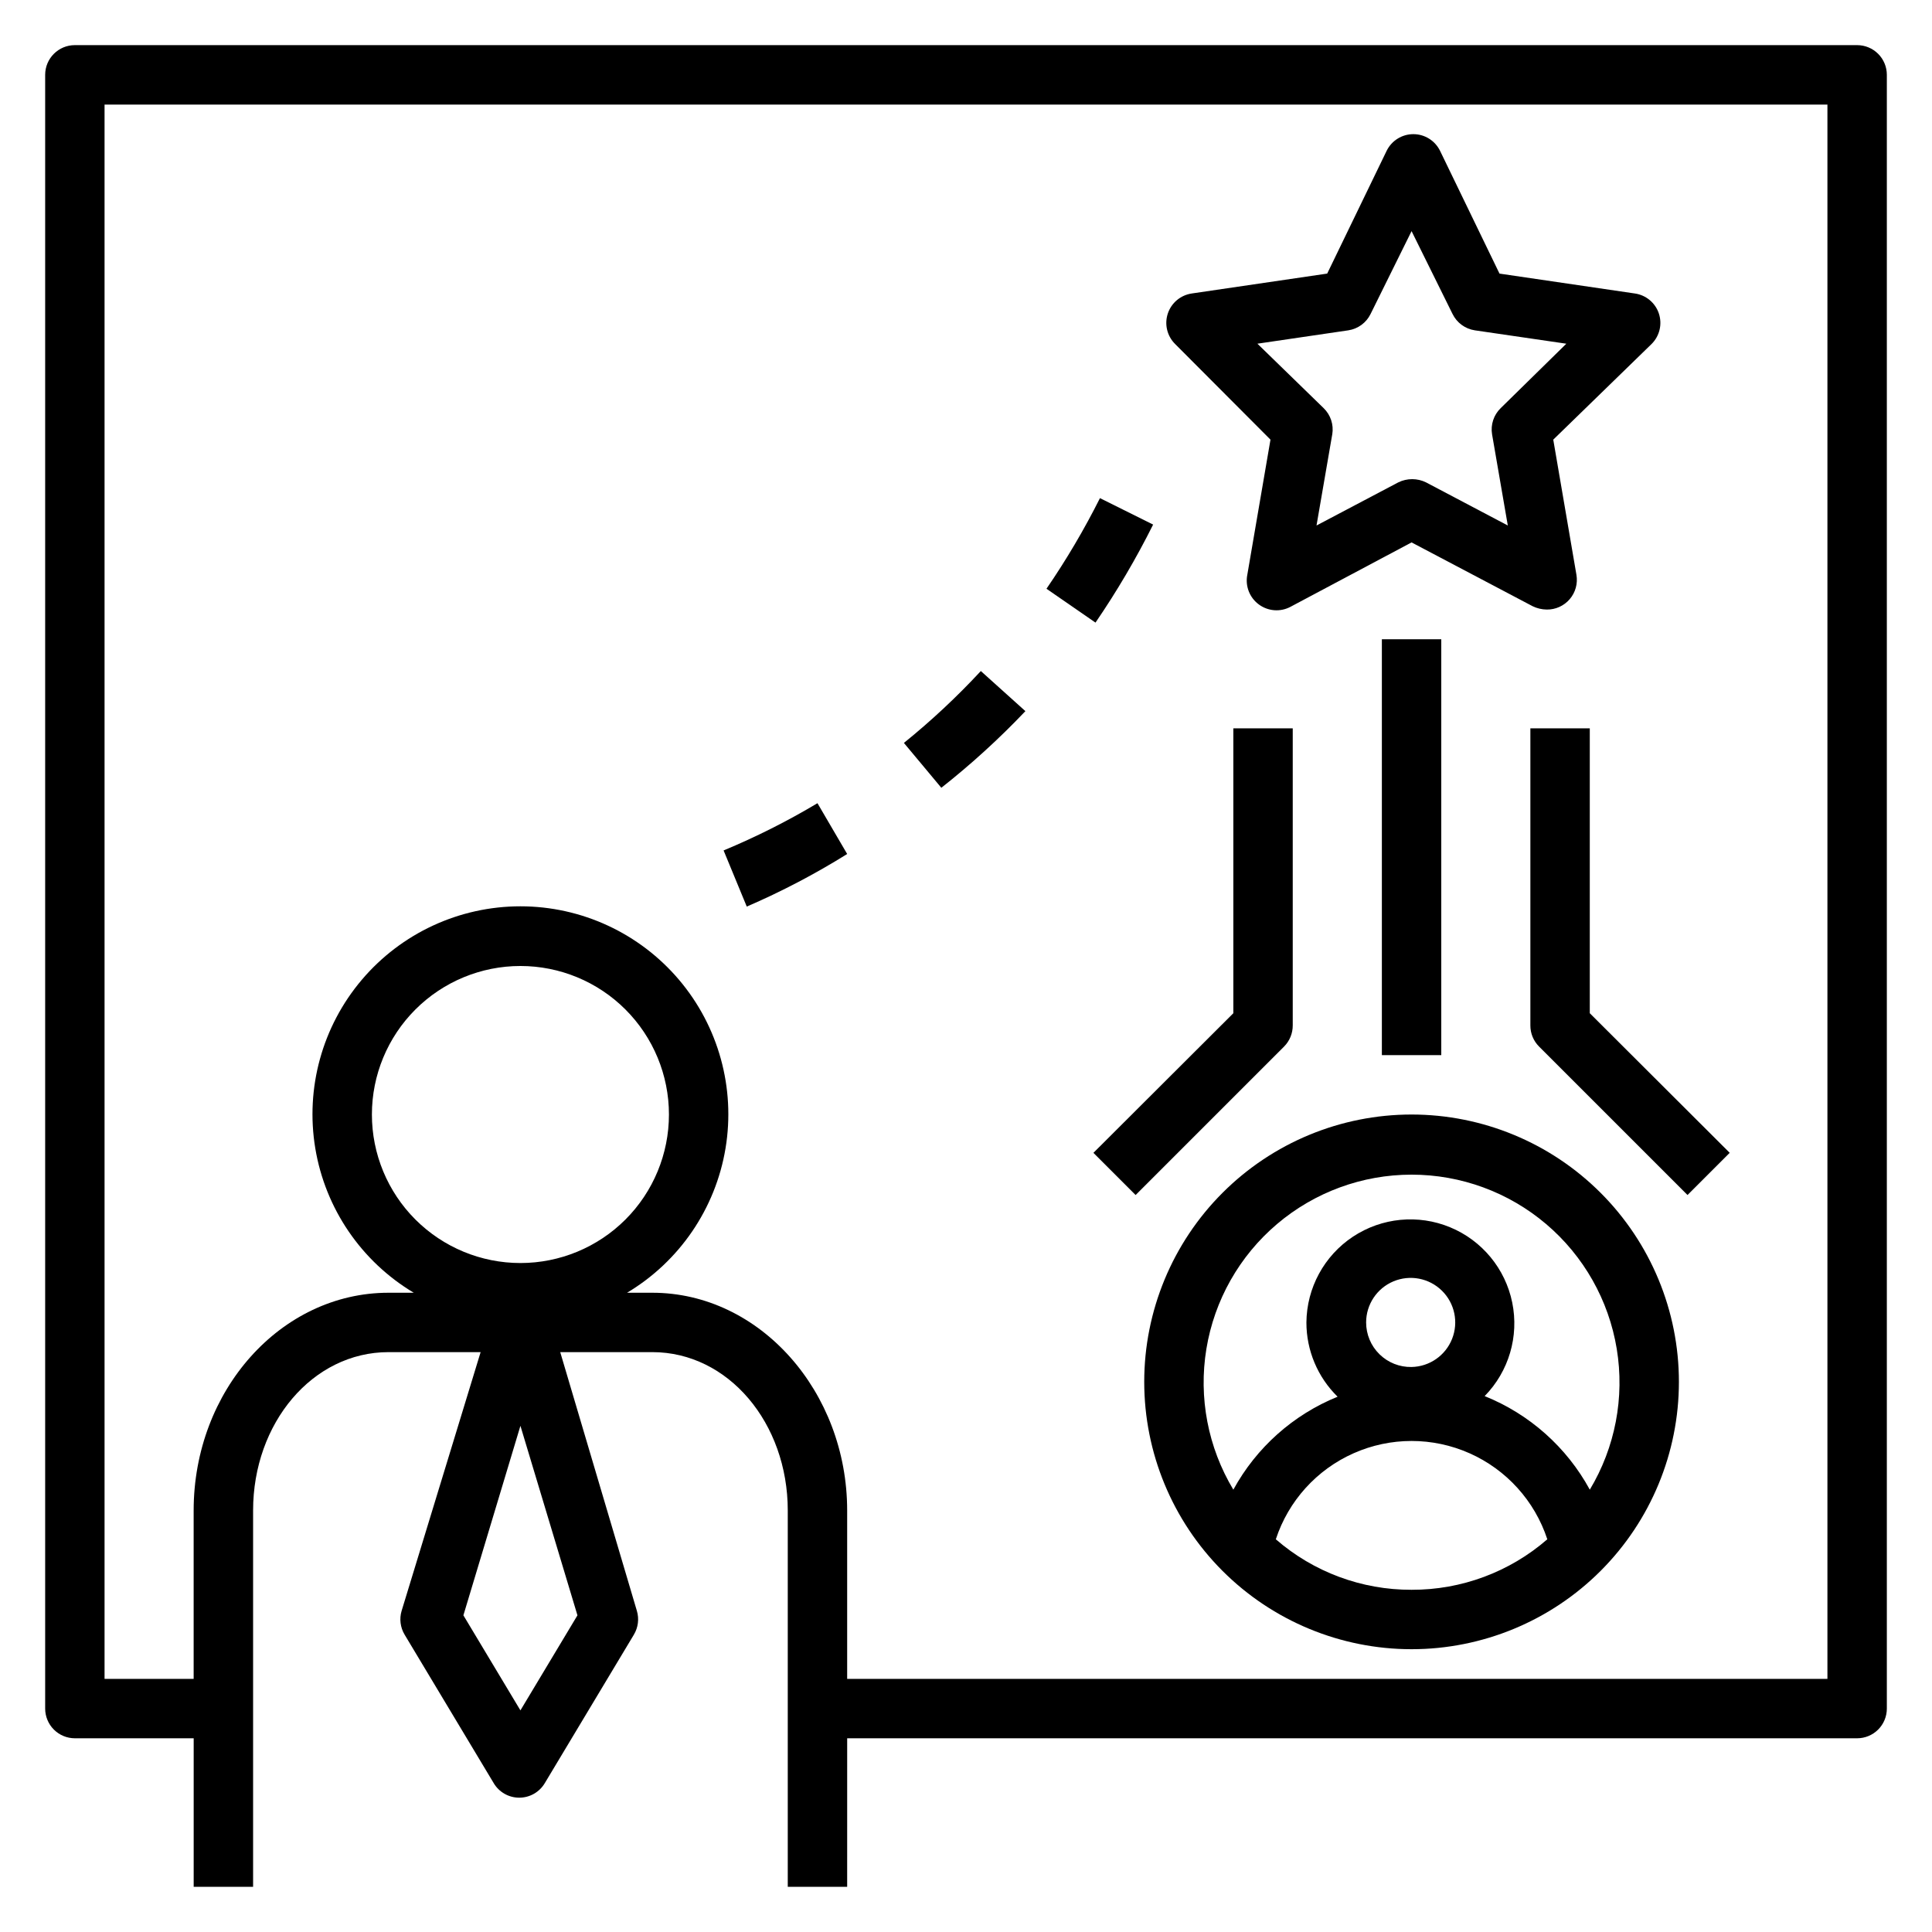
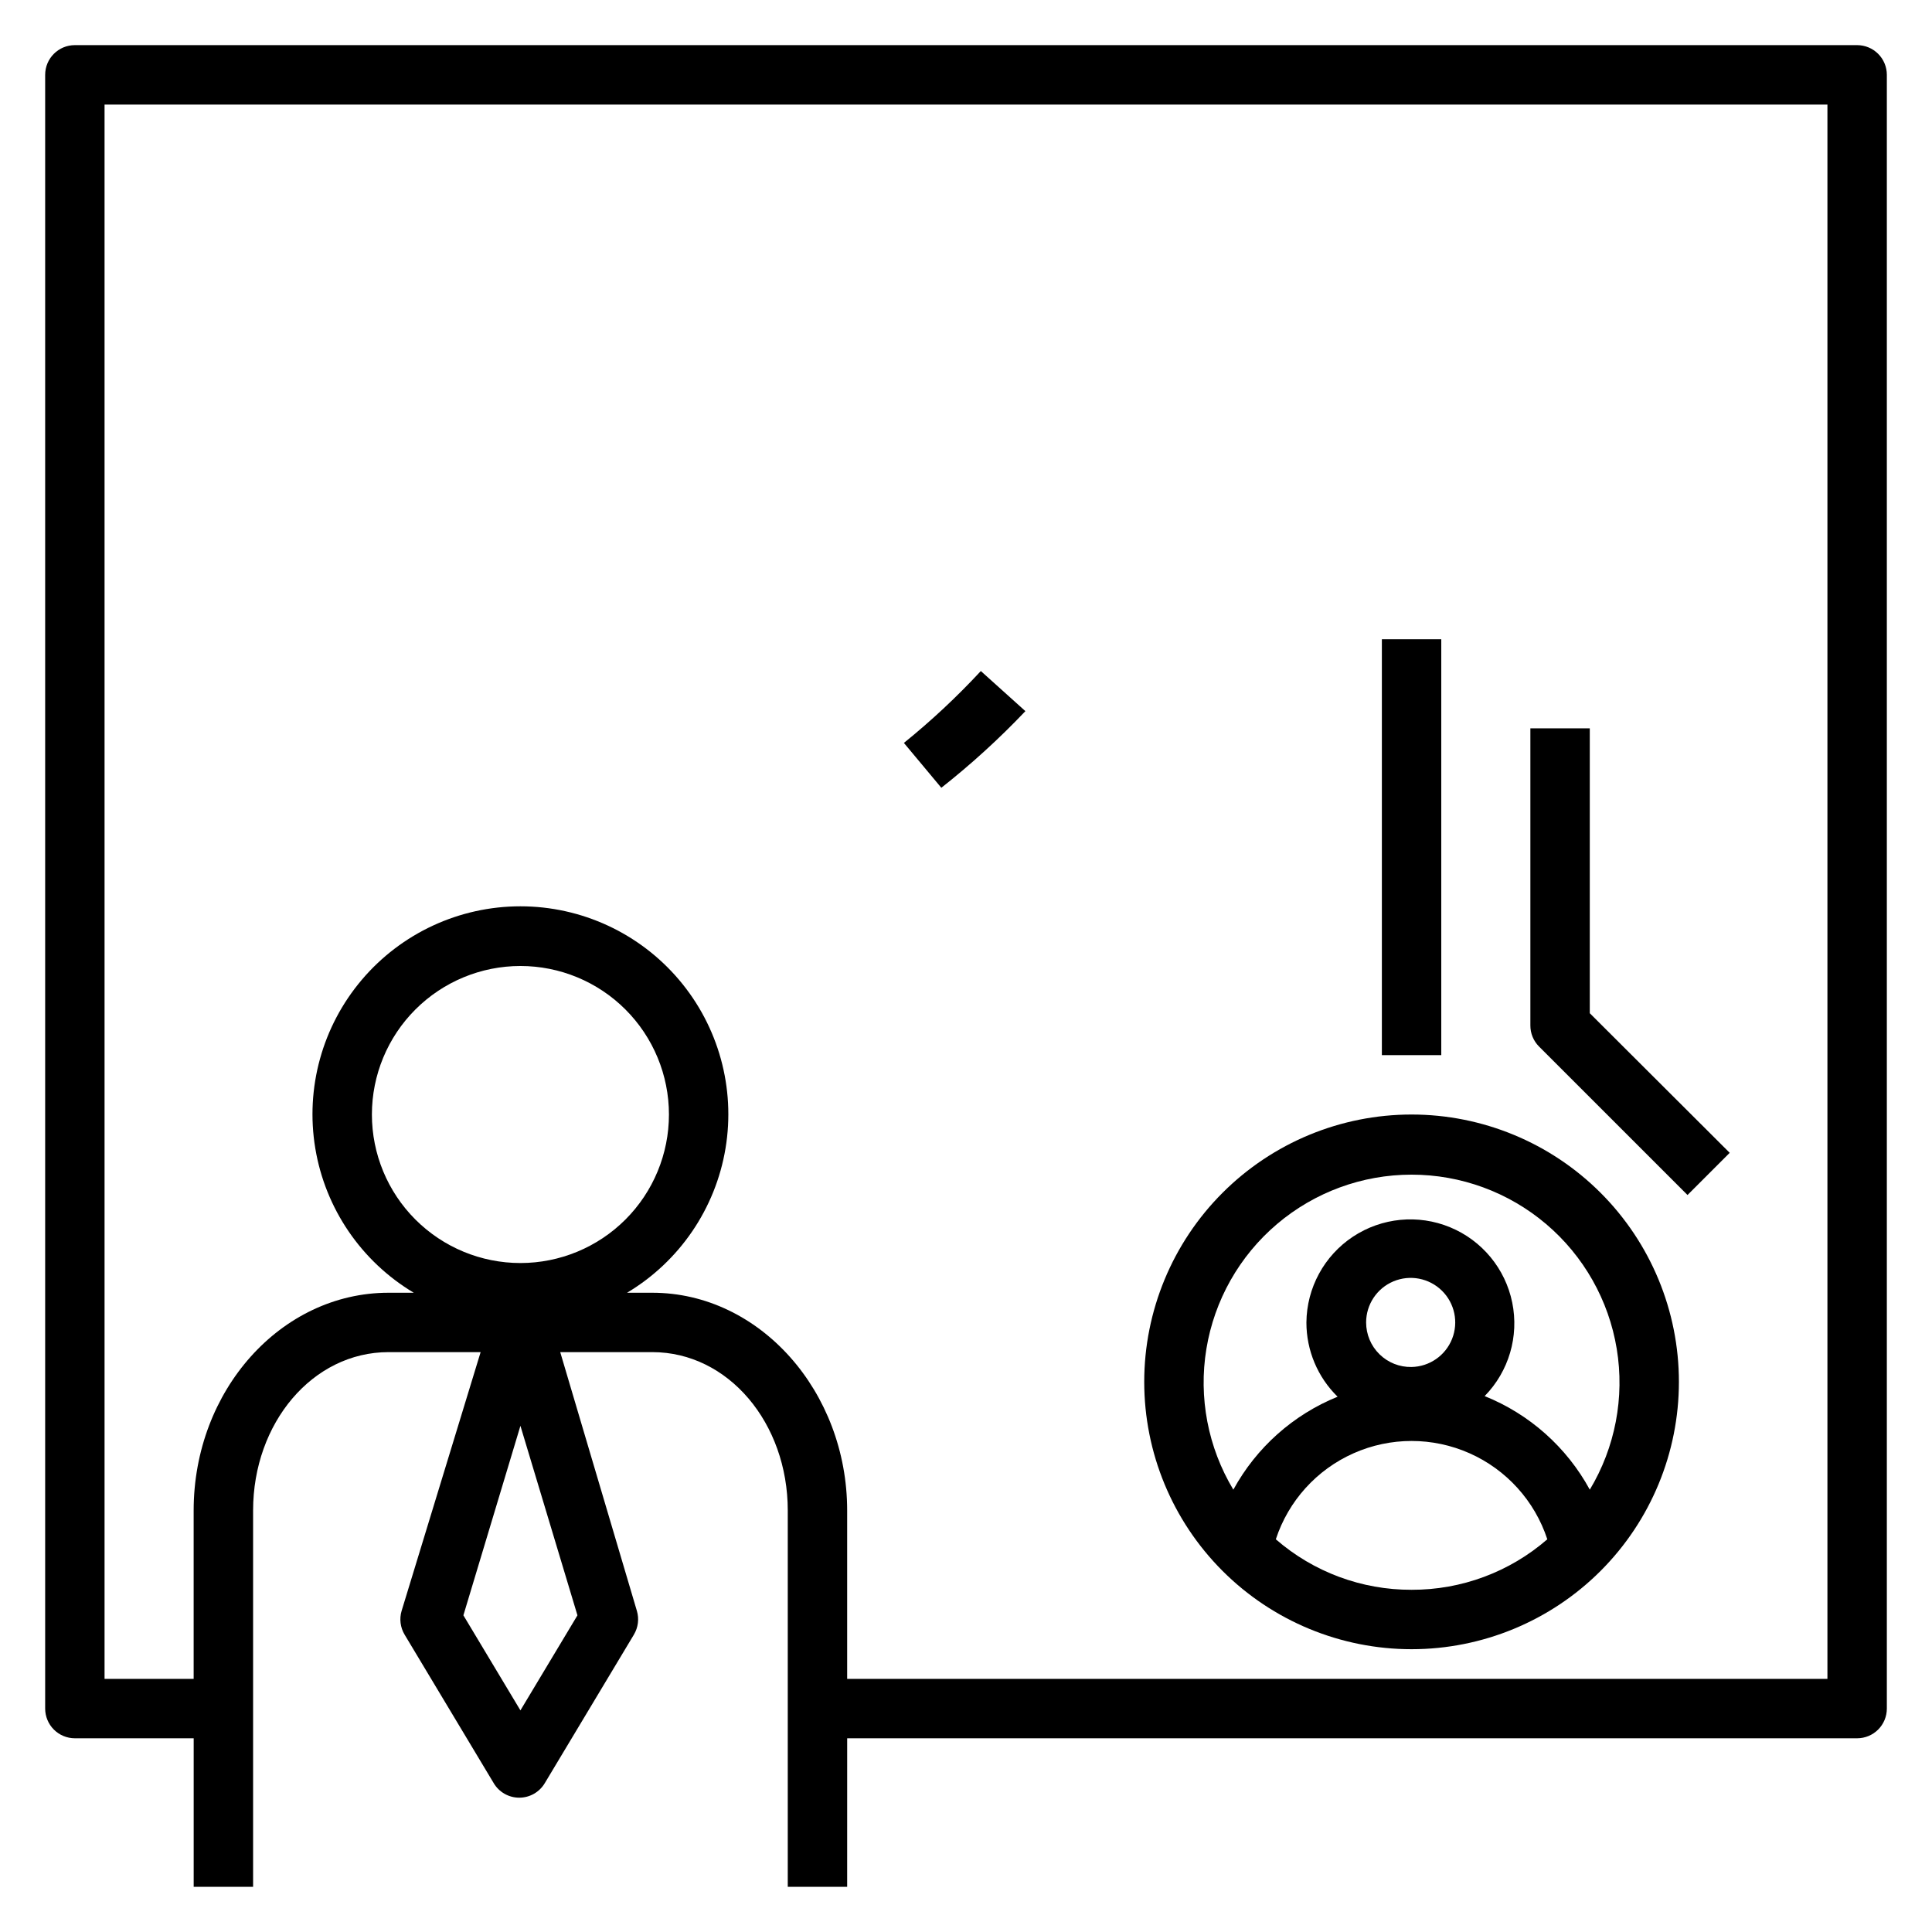
<svg xmlns="http://www.w3.org/2000/svg" fill="#000000" width="800px" height="800px" version="1.1" viewBox="144 144 512 512">
  <g>
    <path d="m518.08 439.36c-18.789 0-36.809 7.465-50.098 20.75-13.285 13.285-20.75 31.309-20.75 50.098 0 18.789 7.465 36.809 20.75 50.098 13.289 13.285 31.309 20.75 50.098 20.75s36.812-7.465 50.098-20.75c13.285-13.289 20.75-31.309 20.75-50.098 0-18.789-7.465-36.812-20.75-50.098-13.285-13.285-31.309-20.75-50.098-20.75zm0 125.95c-13.215 0.043-26-4.711-35.973-13.383 3.336-10.172 10.824-18.453 20.609-22.797 9.781-4.344 20.945-4.344 30.73 0 9.781 4.344 17.27 12.625 20.609 22.797-9.977 8.672-22.758 13.426-35.977 13.383zm-12.043-70.848v-0.004c0-4.754 2.852-9.043 7.234-10.883 4.387-1.84 9.445-0.871 12.84 2.457s4.461 8.367 2.707 12.785c-1.75 4.418-5.984 7.356-10.738 7.449-3.172 0.066-6.234-1.152-8.5-3.371-2.269-2.223-3.543-5.262-3.543-8.438zm59.277 44.316c-6.125-11.254-15.98-20.02-27.867-24.797 6.406-6.539 9.145-15.836 7.309-24.805-1.832-8.969-8.004-16.441-16.465-19.938-8.461-3.5-18.109-2.562-25.742 2.492s-12.254 13.574-12.336 22.727c-0.008 7.406 2.973 14.504 8.266 19.684-11.773 4.777-21.535 13.484-27.629 24.637-6.731-11.199-9.262-24.426-7.144-37.316 2.121-12.895 8.75-24.613 18.711-33.07 9.957-8.457 22.598-13.098 35.664-13.098s25.707 4.641 35.668 13.098c9.957 8.457 16.59 20.176 18.707 33.07 2.121 12.891-0.414 26.117-7.141 37.316z" />
-     <path d="m480.69 260.51-6.141 35.816c-0.59 2.996 0.605 6.066 3.07 7.871 2.43 1.793 5.672 2.039 8.344 0.629l32.117-17.082 32.117 16.926c1.156 0.555 2.418 0.852 3.703 0.867 2.34 0.035 4.574-0.977 6.098-2.758 1.52-1.781 2.172-4.144 1.773-6.453l-6.141-35.816 26.055-25.348c2.121-2.102 2.871-5.223 1.938-8.059-0.934-2.832-3.391-4.894-6.344-5.324l-35.895-5.273-15.742-32.512-0.004-0.004c-1.316-2.715-4.066-4.438-7.086-4.438-3.016 0-5.769 1.723-7.086 4.438l-15.742 32.512-35.895 5.273-0.004 0.004c-2.953 0.43-5.41 2.492-6.344 5.324-0.934 2.836-0.184 5.957 1.938 8.059zm20.625-28.969c2.559-0.387 4.766-2.004 5.902-4.332l10.863-21.961 10.863 21.965v-0.004c1.137 2.328 3.344 3.945 5.906 4.332l24.246 3.543-17.398 17.078c-1.852 1.797-2.703 4.387-2.285 6.93l4.172 24.168-21.648-11.414h0.004c-2.332-1.156-5.07-1.156-7.402 0l-21.648 11.414 4.172-24.168h0.004c0.418-2.543-0.434-5.133-2.285-6.93l-17.555-17.082z" />
    <path d="m510.21 313.41h15.742v110.21h-15.742z" />
-     <path d="m486.59 415.74v-78.719h-15.742v75.492l-37.078 37 11.18 11.18 39.359-39.359v-0.004c1.473-1.484 2.293-3.496 2.281-5.59z" />
    <path d="m565.31 337.02h-15.746v78.719c-0.012 2.094 0.809 4.106 2.285 5.59l39.359 39.359 11.18-11.18-37.078-36.996z" />
    <path d="m636.16 155.96h-472.32c-4.348 0-7.871 3.523-7.871 7.871v432.96c0 2.086 0.832 4.09 2.305 5.566 1.477 1.473 3.481 2.305 5.566 2.305h31.488v39.359h15.746v-99.738c0-23.145 15.742-41.957 35.895-41.957h24.402l-20.938 68.562c-0.633 2.117-0.348 4.402 0.789 6.301l23.617 39.359h-0.004c1.418 2.391 3.992 3.856 6.769 3.856 2.781 0 5.356-1.465 6.773-3.856l23.617-39.359h-0.004c1.137-1.898 1.422-4.184 0.789-6.301l-20.312-68.562h24.402c20.156 0 35.898 18.812 35.898 41.957v99.738h15.742l0.004-39.359h267.65c2.086 0 4.09-0.832 5.566-2.305 1.477-1.477 2.305-3.481 2.305-5.566v-432.96c0-2.086-0.828-4.09-2.305-5.566-1.477-1.473-3.481-2.305-5.566-2.305zm-339.13 416.12-15.113 25.188-15.113-25.191 15.113-50.219zm-15.113-93.363c-10.438 0-20.449-4.148-27.832-11.527-7.383-7.383-11.527-17.395-11.527-27.832 0-10.441 4.144-20.449 11.527-27.832 7.383-7.383 17.395-11.527 27.832-11.527s20.449 4.144 27.832 11.527c7.383 7.383 11.527 17.391 11.527 27.832 0 10.438-4.144 20.449-11.527 27.832-7.383 7.379-17.395 11.527-27.832 11.527zm346.37 110.21h-259.78v-44.633c0-31.488-23.145-57.703-51.641-57.703h-6.691c13.898-8.305 23.445-22.301 26.098-38.277 2.652-15.973-1.855-32.305-12.324-44.656s-25.844-19.477-42.035-19.477c-16.191 0-31.566 7.125-42.035 19.477s-14.977 28.684-12.324 44.656c2.652 15.977 12.199 29.973 26.098 38.277h-6.691c-28.496 0-51.641 25.898-51.641 57.703v44.633h-23.613v-417.21h456.58z" />
    <path d="m415.74 332.46-11.809-10.629c-6.332 6.832-13.145 13.199-20.387 19.051l9.918 11.887c7.902-6.227 15.348-13.012 22.277-20.309z" />
-     <path d="m368.51 370.32-7.871-13.461h-0.004c-7.981 4.766-16.293 8.949-24.875 12.516l6.141 14.879c9.207-3.973 18.102-8.629 26.609-13.934z" />
-     <path d="m449.59 283.02-14.09-7.008-0.004 0.004c-4.172 8.316-8.906 16.336-14.168 24.008l12.988 8.973c5.676-8.301 10.781-16.977 15.273-25.977z" />
  </g>
</svg>